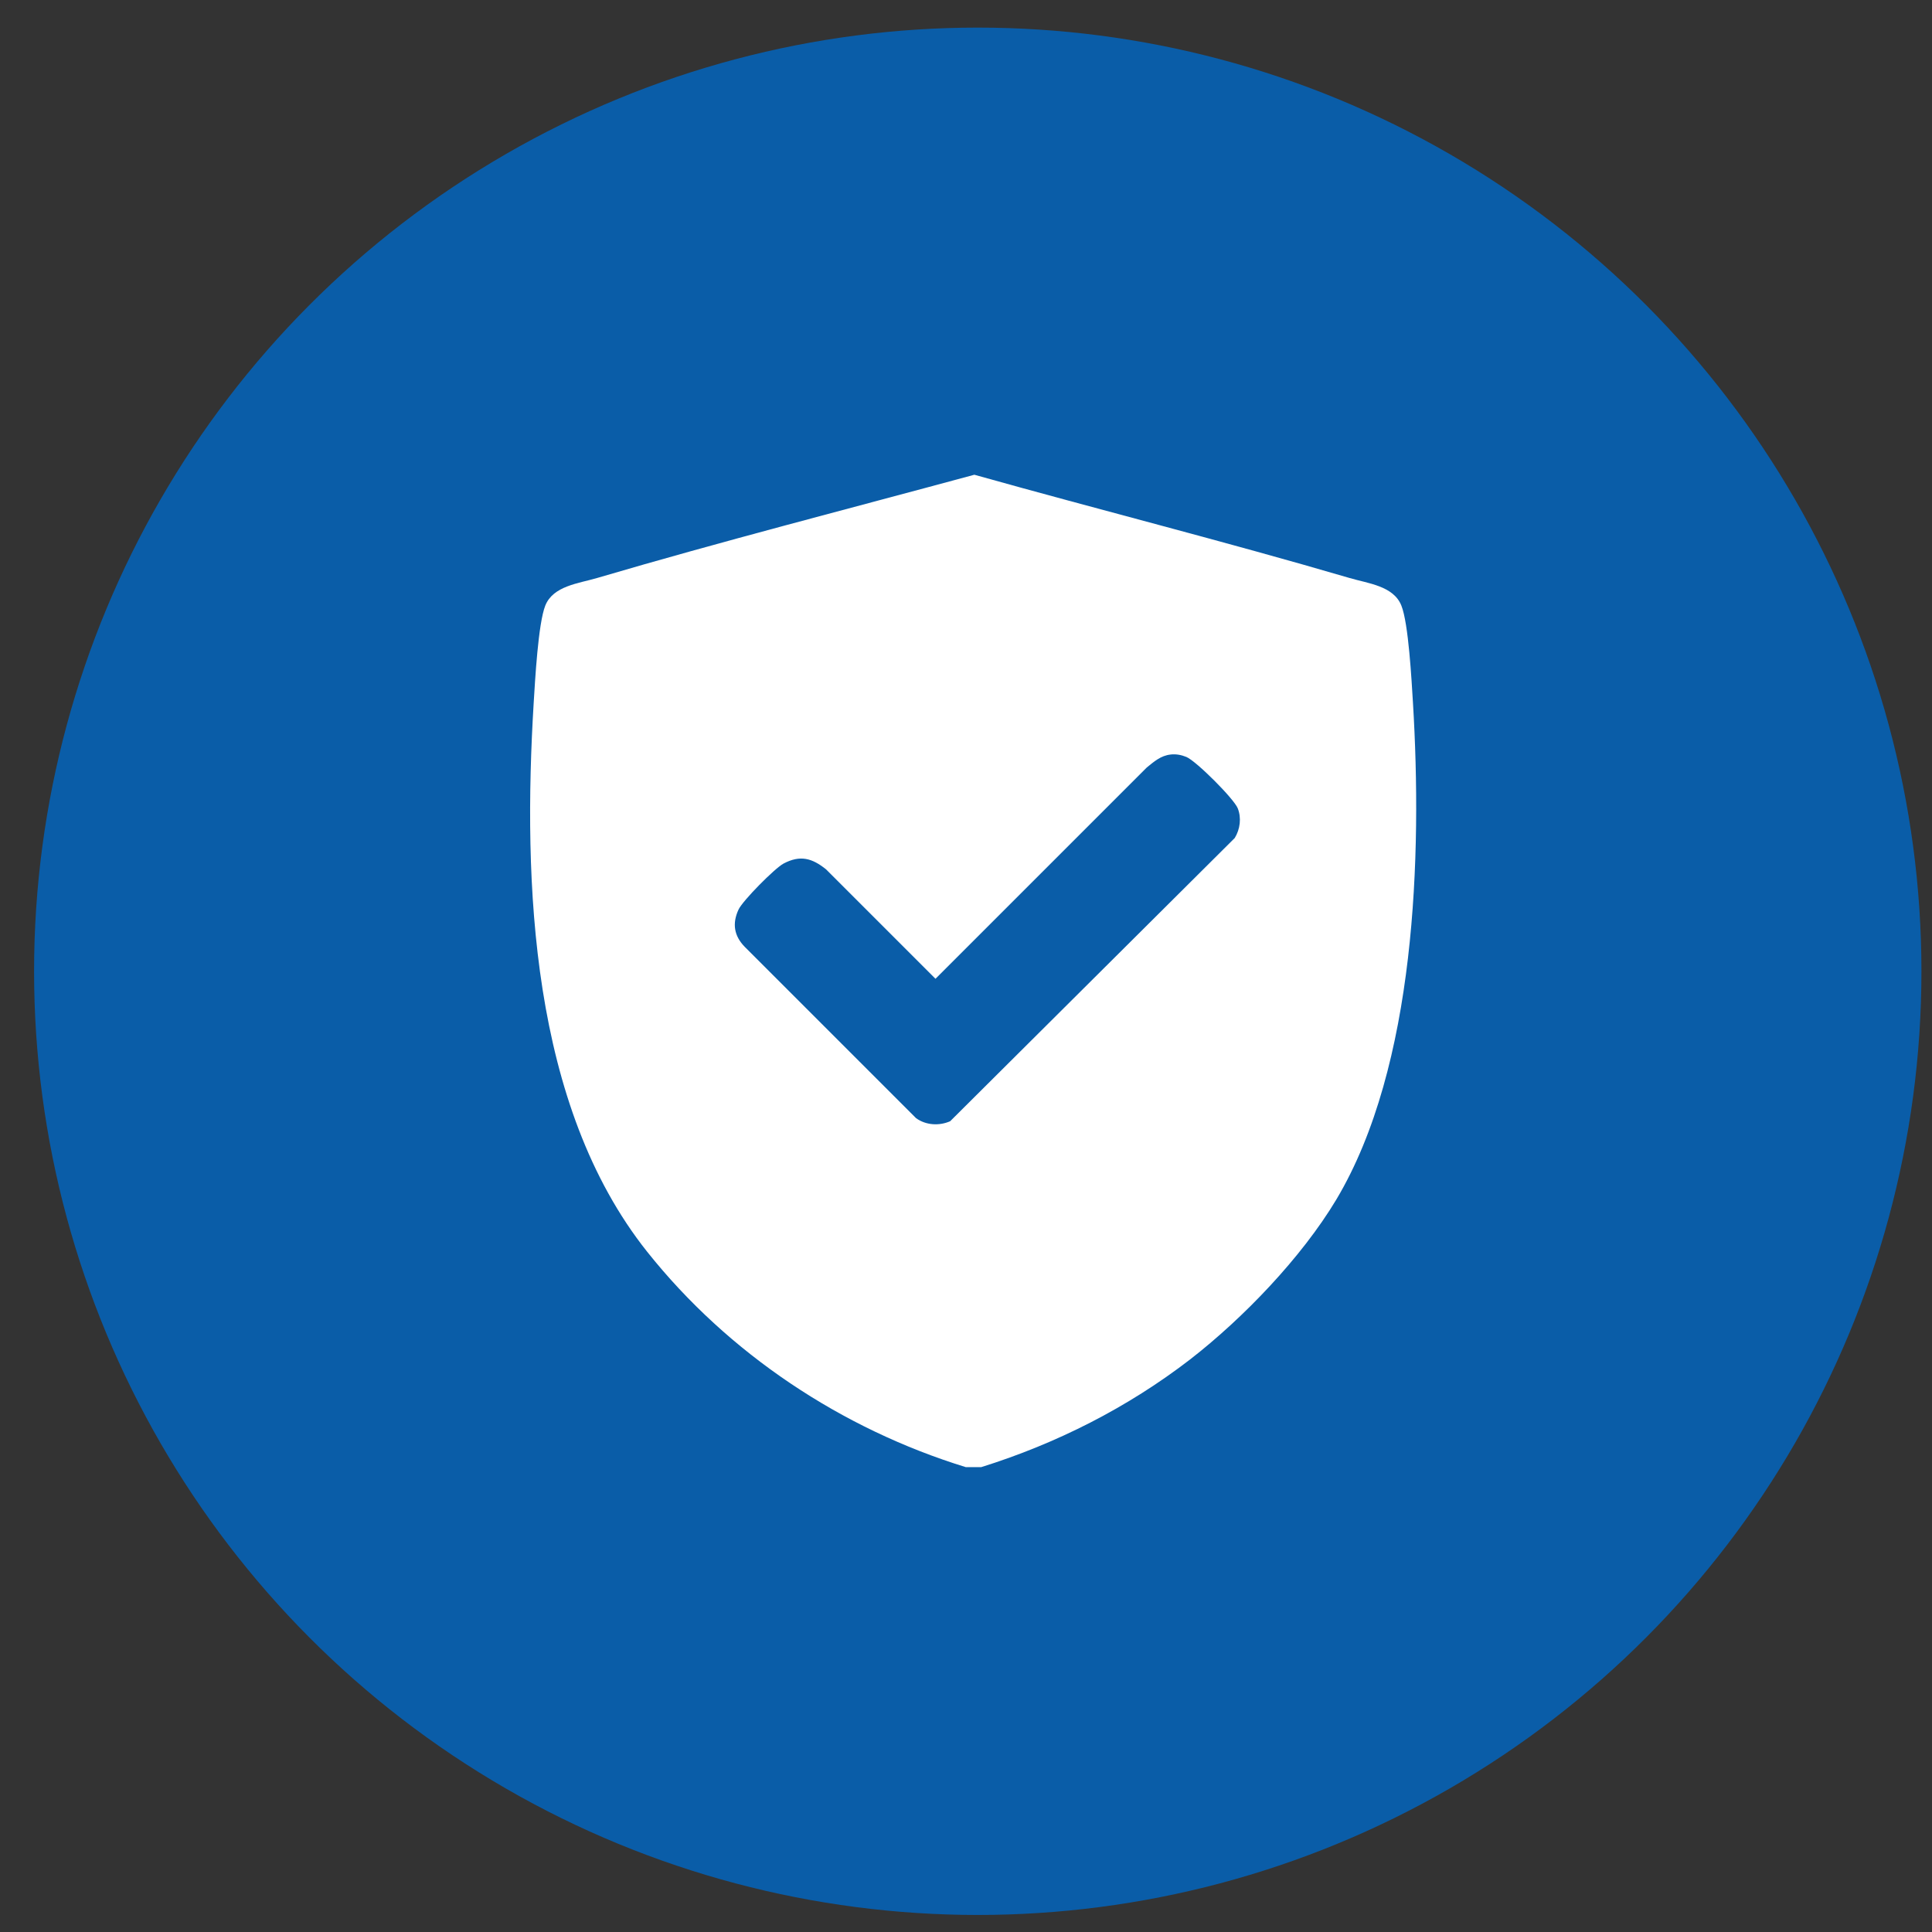
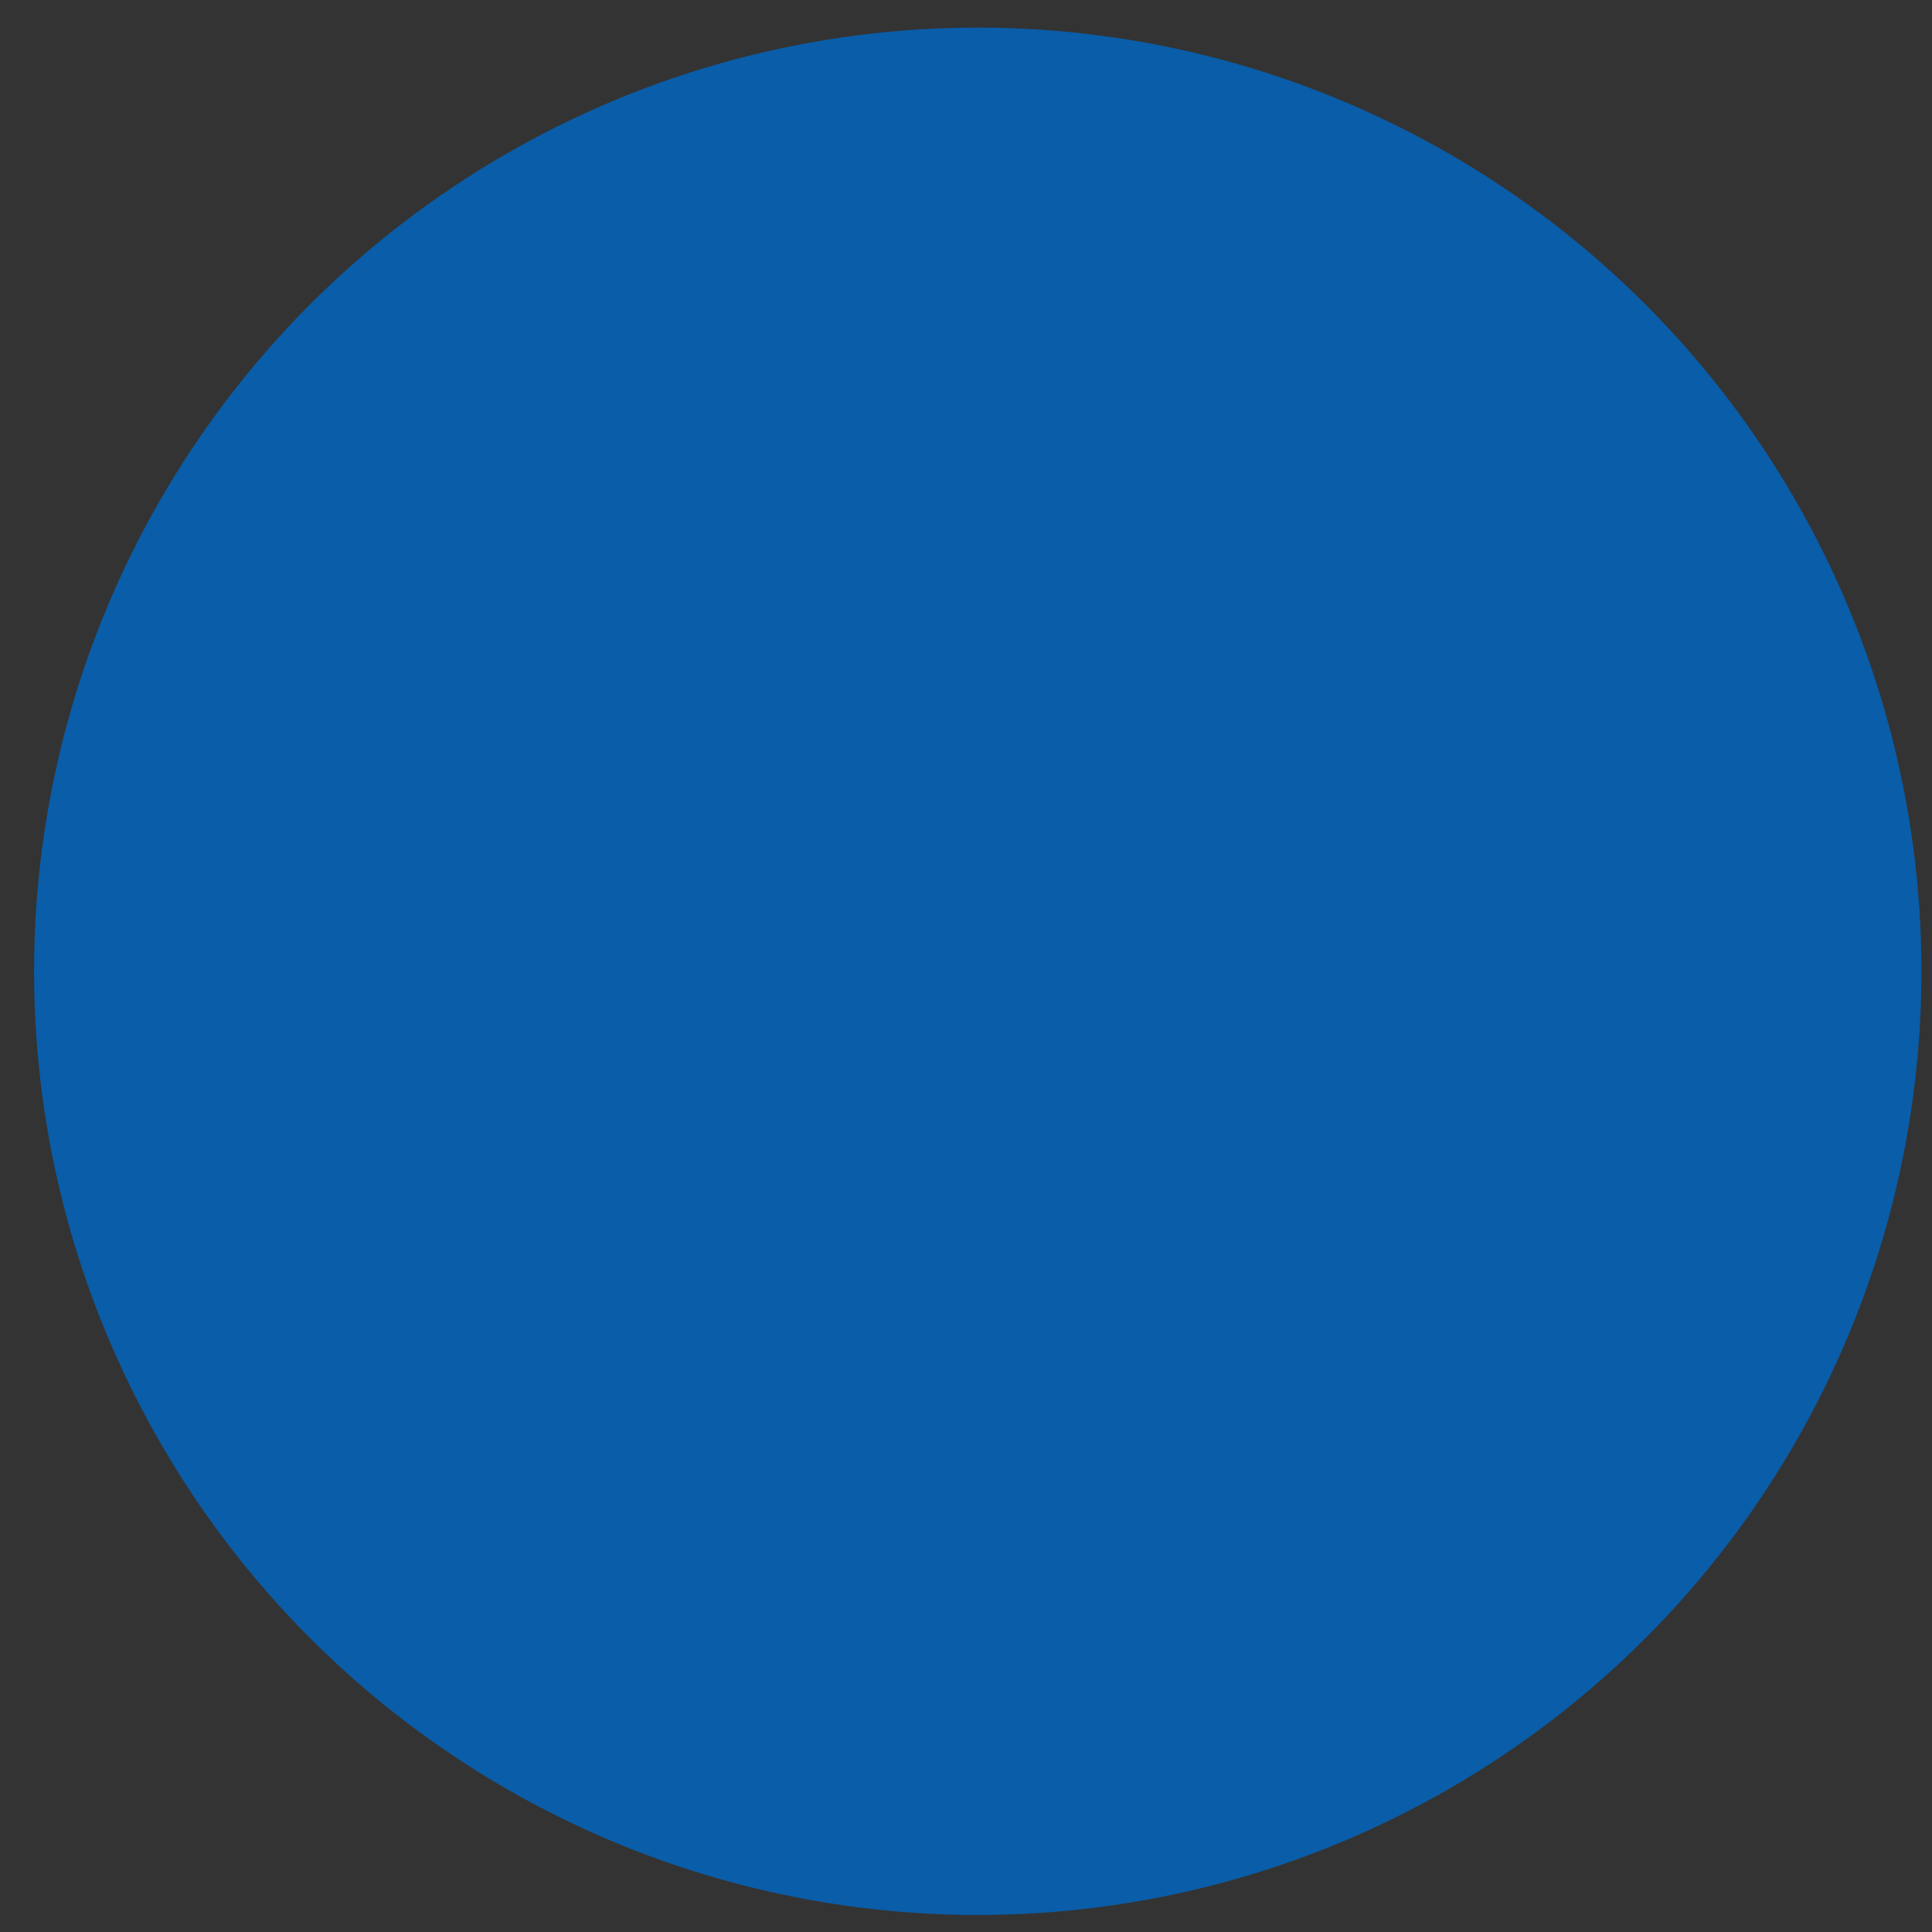
<svg xmlns="http://www.w3.org/2000/svg" id="Calque_1" viewBox="0 0 56.69 56.69">
  <rect x="0" y="0" width="56.69" height="56.69" fill="#333333" stroke="none" />
  <defs>
    <style>.cls-1{fill:#0a5da8;}.cls-2{fill:#fff;}</style>
  </defs>
  <circle class="cls-1" cx="28.69" cy="28.5" r="27.69" />
-   <path class="cls-2" d="M28.79,43.05h-.45c-3.64-1.12-6.97-3.33-9.35-6.32-3.42-4.3-3.65-10.83-3.33-16.11.04-.64.13-2.32.34-2.85.23-.58.98-.65,1.52-.81,3.67-1.08,7.38-2.03,11.07-3.03,3.67,1.03,7.36,1.96,11.01,3.03.54.16,1.29.23,1.52.81.21.52.3,2.2.34,2.85.27,4.46.09,10.66-2.25,14.58-1.02,1.7-2.73,3.48-4.29,4.69-1.83,1.41-3.92,2.47-6.13,3.16ZM34.35,22.14c-.29.03-.49.21-.7.38l-6.2,6.2-3.21-3.21c-.41-.33-.76-.43-1.25-.17-.26.14-1.2,1.09-1.32,1.35-.19.41-.13.77.18,1.09l5.03,5.03c.29.21.68.23,1,.09l8.35-8.31c.16-.26.2-.59.09-.87s-1.22-1.39-1.51-1.51c-.15-.06-.3-.09-.47-.07Z" />
</svg>